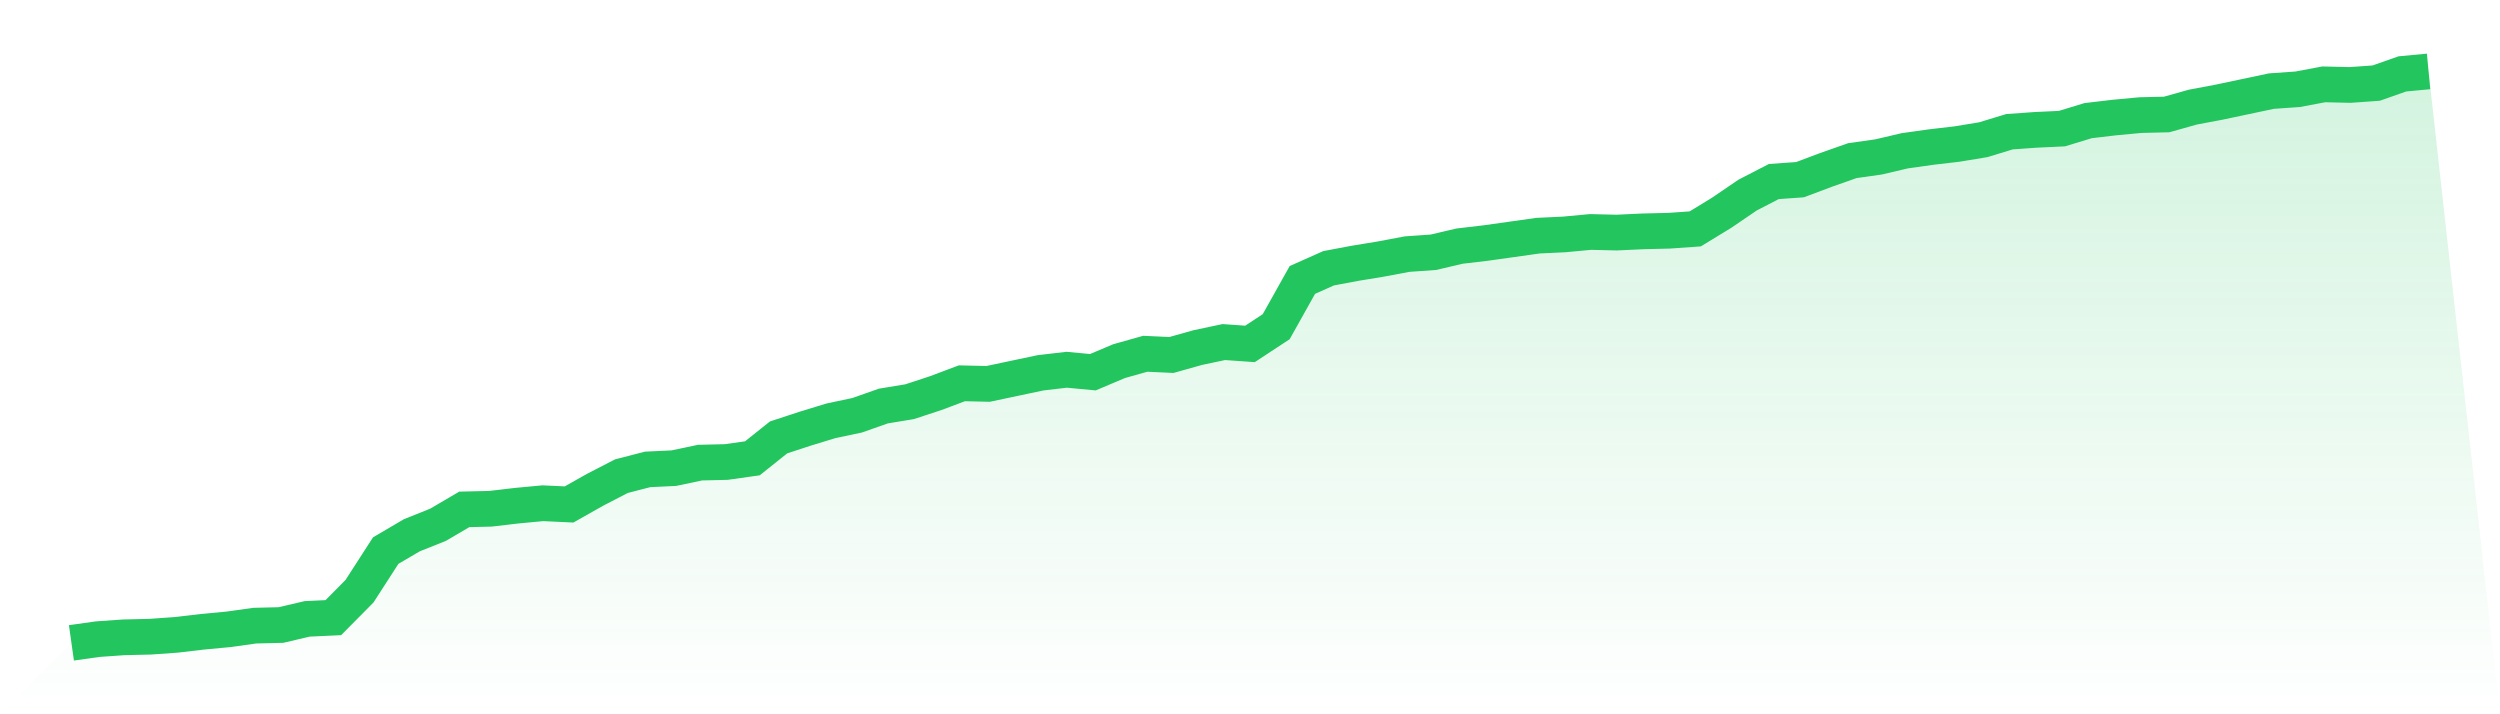
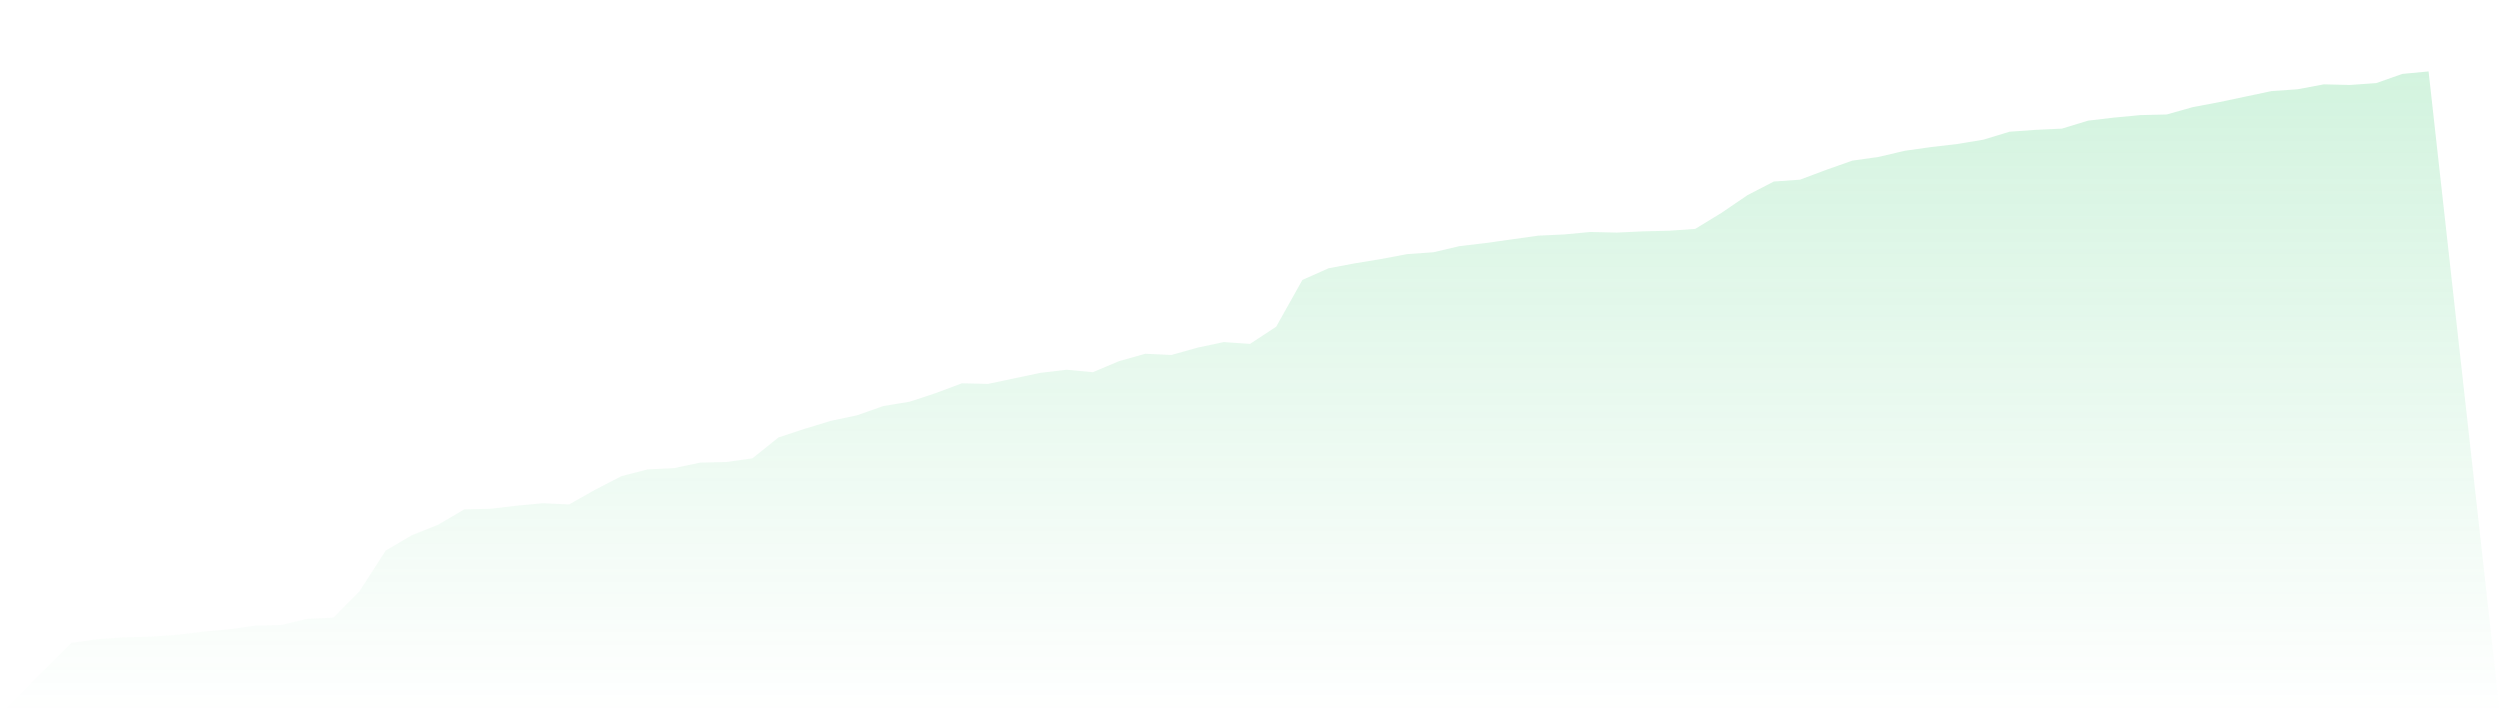
<svg xmlns="http://www.w3.org/2000/svg" viewBox="0 0 140 40">
  <defs>
    <linearGradient id="gradient" x1="0" x2="0" y1="0" y2="1">
      <stop offset="0%" stop-color="#22c55e" stop-opacity="0.2" />
      <stop offset="100%" stop-color="#22c55e" stop-opacity="0" />
    </linearGradient>
  </defs>
  <path d="M4,36 L4,36 L5.467,35.793 L6.933,35.69 L8.4,35.656 L9.867,35.552 L11.333,35.38 L12.8,35.242 L14.267,35.036 L15.733,35.001 L17.2,34.657 L18.667,34.588 L20.133,33.107 L21.6,30.833 L23.067,29.972 L24.533,29.386 L26,28.525 L27.467,28.491 L28.933,28.319 L30.4,28.181 L31.867,28.25 L33.333,27.423 L34.8,26.665 L36.267,26.286 L37.733,26.217 L39.2,25.907 L40.667,25.873 L42.133,25.666 L43.6,24.495 L45.067,24.013 L46.533,23.565 L48,23.255 L49.467,22.738 L50.933,22.497 L52.4,22.015 L53.867,21.464 L55.333,21.498 L56.8,21.188 L58.267,20.878 L59.733,20.706 L61.2,20.844 L62.667,20.224 L64.133,19.811 L65.6,19.879 L67.067,19.466 L68.533,19.156 L70,19.259 L71.467,18.295 L72.933,15.677 L74.4,15.023 L75.867,14.747 L77.333,14.506 L78.8,14.23 L80.267,14.127 L81.733,13.783 L83.2,13.61 L84.667,13.404 L86.133,13.197 L87.6,13.128 L89.067,12.99 L90.533,13.025 L92,12.956 L93.467,12.921 L94.933,12.818 L96.4,11.922 L97.867,10.924 L99.333,10.166 L100.8,10.062 L102.267,9.511 L103.733,8.995 L105.2,8.788 L106.667,8.443 L108.133,8.237 L109.6,8.065 L111.067,7.823 L112.533,7.376 L114,7.272 L115.467,7.203 L116.933,6.756 L118.4,6.583 L119.867,6.446 L121.333,6.411 L122.8,5.998 L124.267,5.722 L125.733,5.412 L127.2,5.102 L128.667,4.999 L130.133,4.723 L131.6,4.758 L133.067,4.654 L134.533,4.138 L136,4 L140,40 L0,40 z" fill="url(#gradient)" />
-   <path d="M4,36 L4,36 L5.467,35.793 L6.933,35.69 L8.4,35.656 L9.867,35.552 L11.333,35.38 L12.8,35.242 L14.267,35.036 L15.733,35.001 L17.2,34.657 L18.667,34.588 L20.133,33.107 L21.6,30.833 L23.067,29.972 L24.533,29.386 L26,28.525 L27.467,28.491 L28.933,28.319 L30.4,28.181 L31.867,28.25 L33.333,27.423 L34.8,26.665 L36.267,26.286 L37.733,26.217 L39.2,25.907 L40.667,25.873 L42.133,25.666 L43.6,24.495 L45.067,24.013 L46.533,23.565 L48,23.255 L49.467,22.738 L50.933,22.497 L52.4,22.015 L53.867,21.464 L55.333,21.498 L56.8,21.188 L58.267,20.878 L59.733,20.706 L61.2,20.844 L62.667,20.224 L64.133,19.811 L65.6,19.879 L67.067,19.466 L68.533,19.156 L70,19.259 L71.467,18.295 L72.933,15.677 L74.4,15.023 L75.867,14.747 L77.333,14.506 L78.8,14.23 L80.267,14.127 L81.733,13.783 L83.2,13.61 L84.667,13.404 L86.133,13.197 L87.6,13.128 L89.067,12.99 L90.533,13.025 L92,12.956 L93.467,12.921 L94.933,12.818 L96.4,11.922 L97.867,10.924 L99.333,10.166 L100.8,10.062 L102.267,9.511 L103.733,8.995 L105.2,8.788 L106.667,8.443 L108.133,8.237 L109.6,8.065 L111.067,7.823 L112.533,7.376 L114,7.272 L115.467,7.203 L116.933,6.756 L118.4,6.583 L119.867,6.446 L121.333,6.411 L122.8,5.998 L124.267,5.722 L125.733,5.412 L127.2,5.102 L128.667,4.999 L130.133,4.723 L131.6,4.758 L133.067,4.654 L134.533,4.138 L136,4" fill="none" stroke="#22c55e" stroke-width="2" />
</svg>